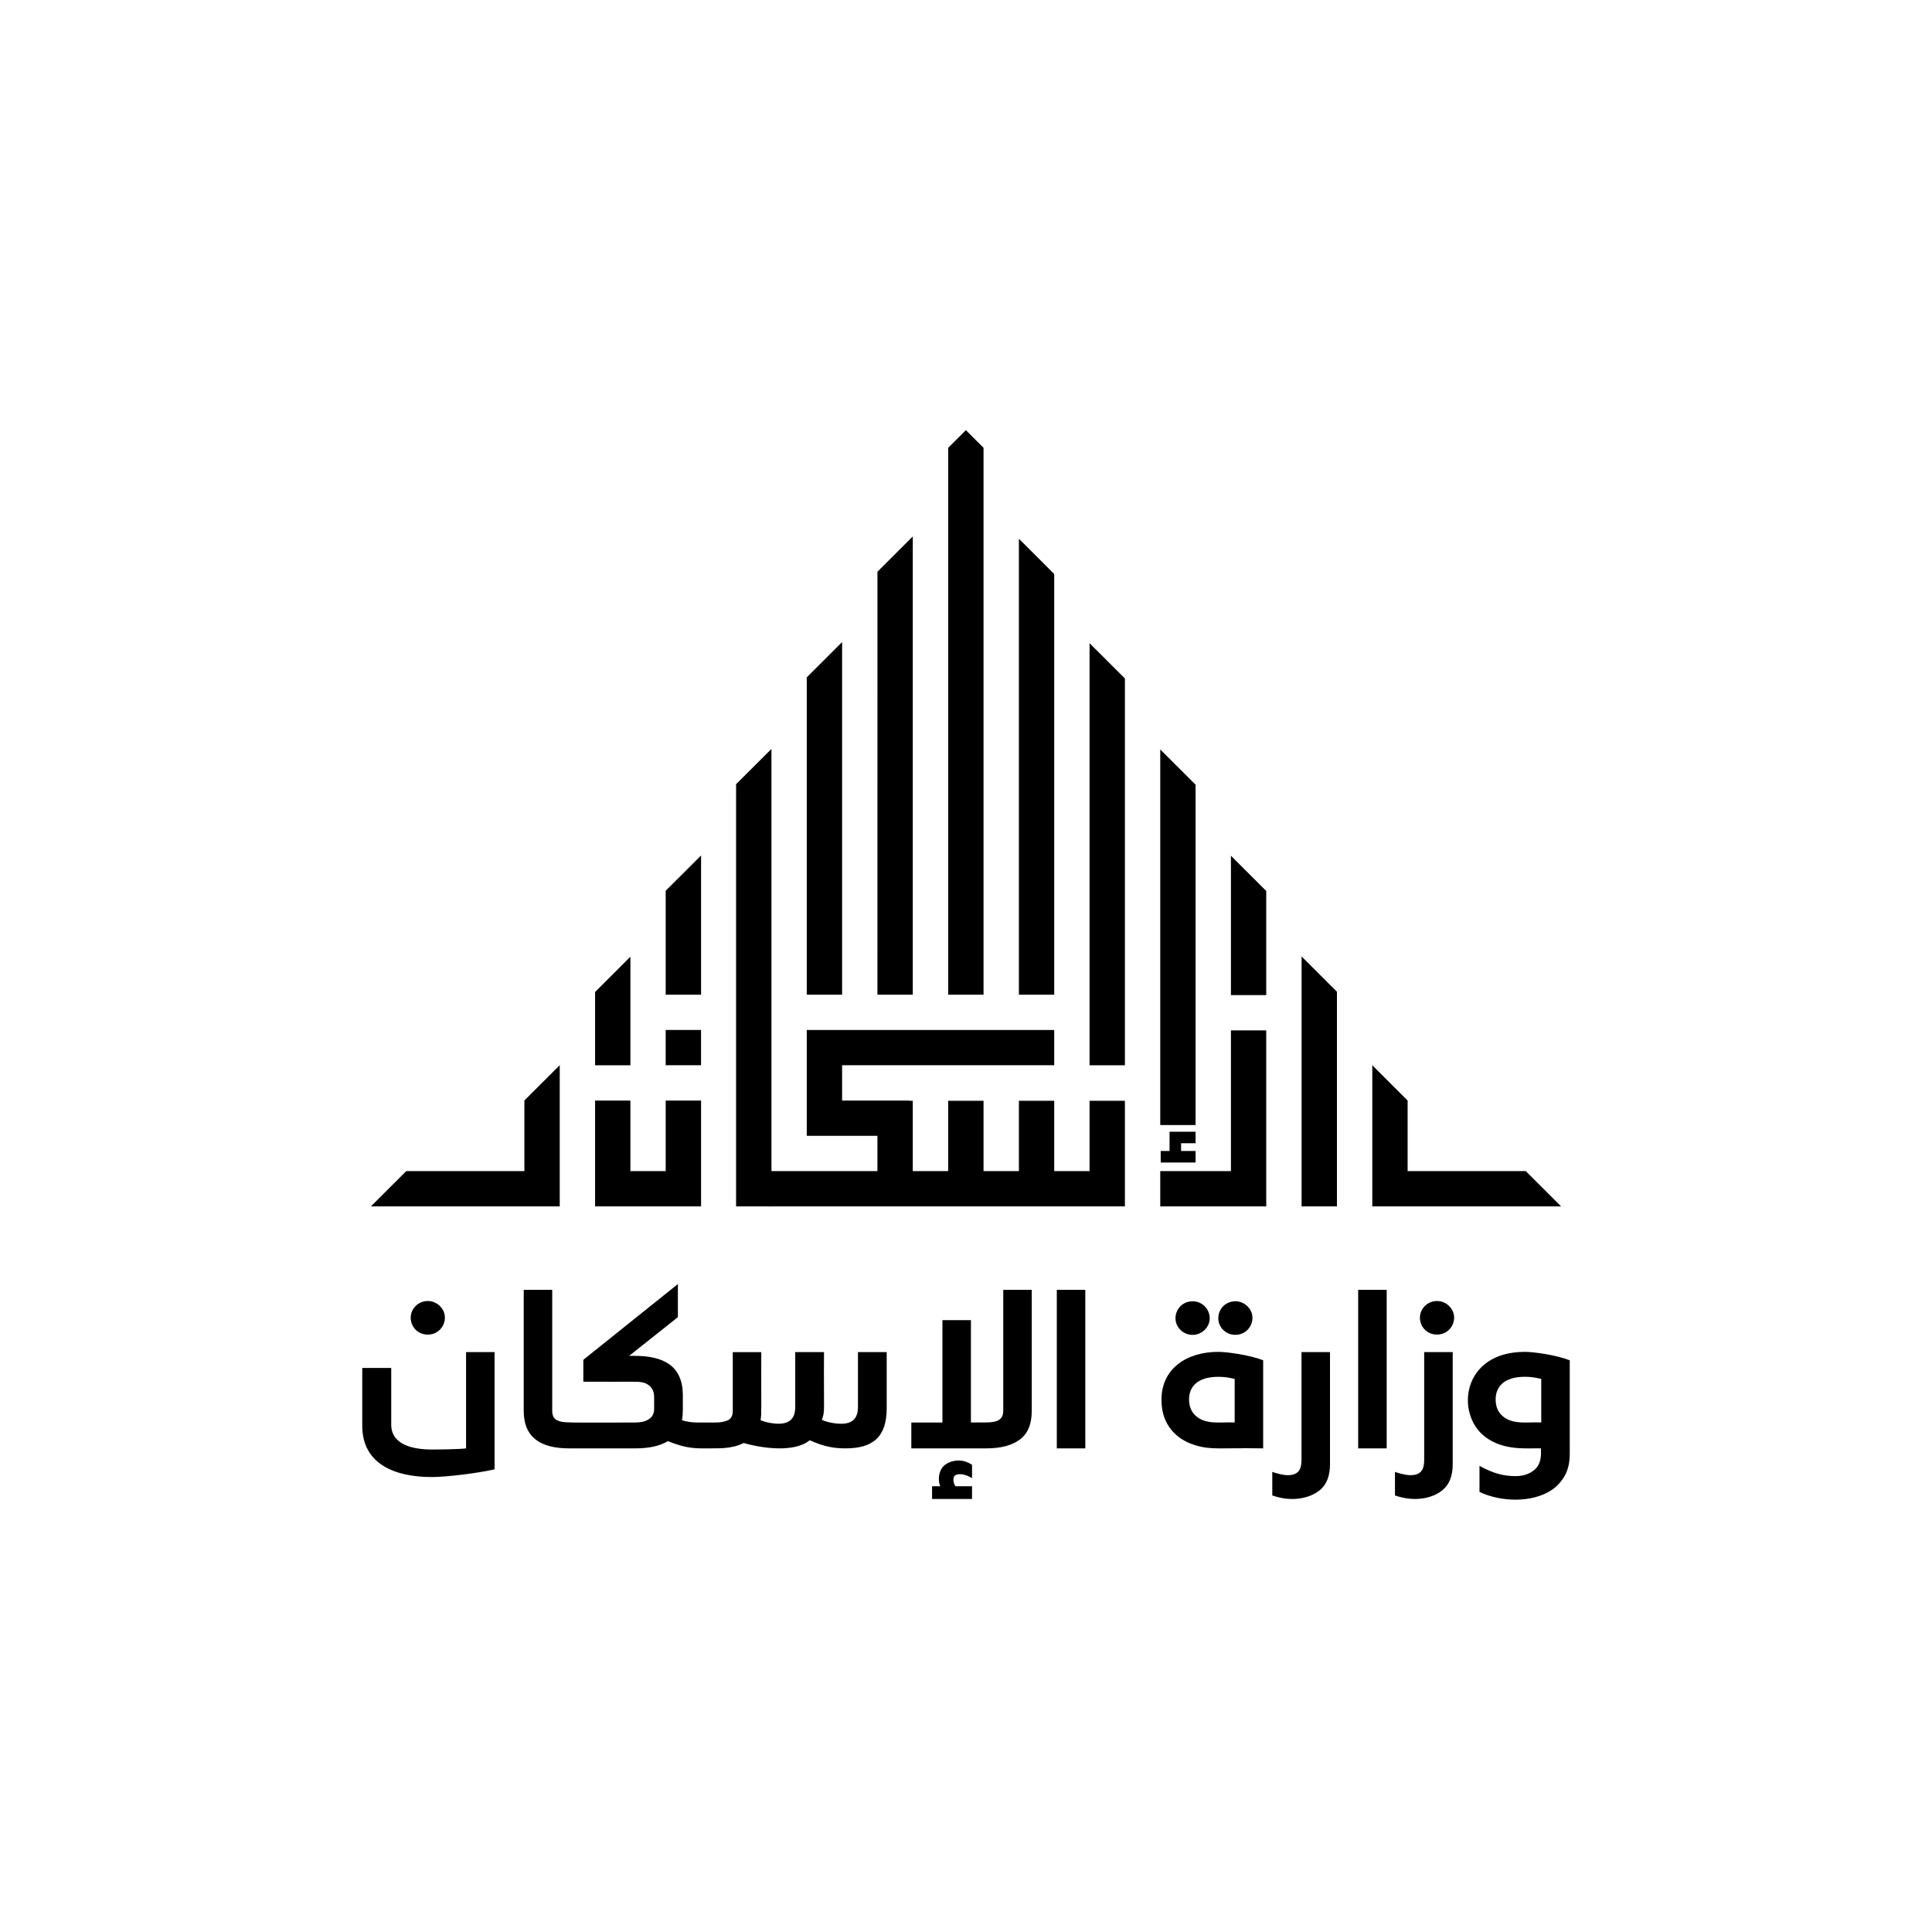
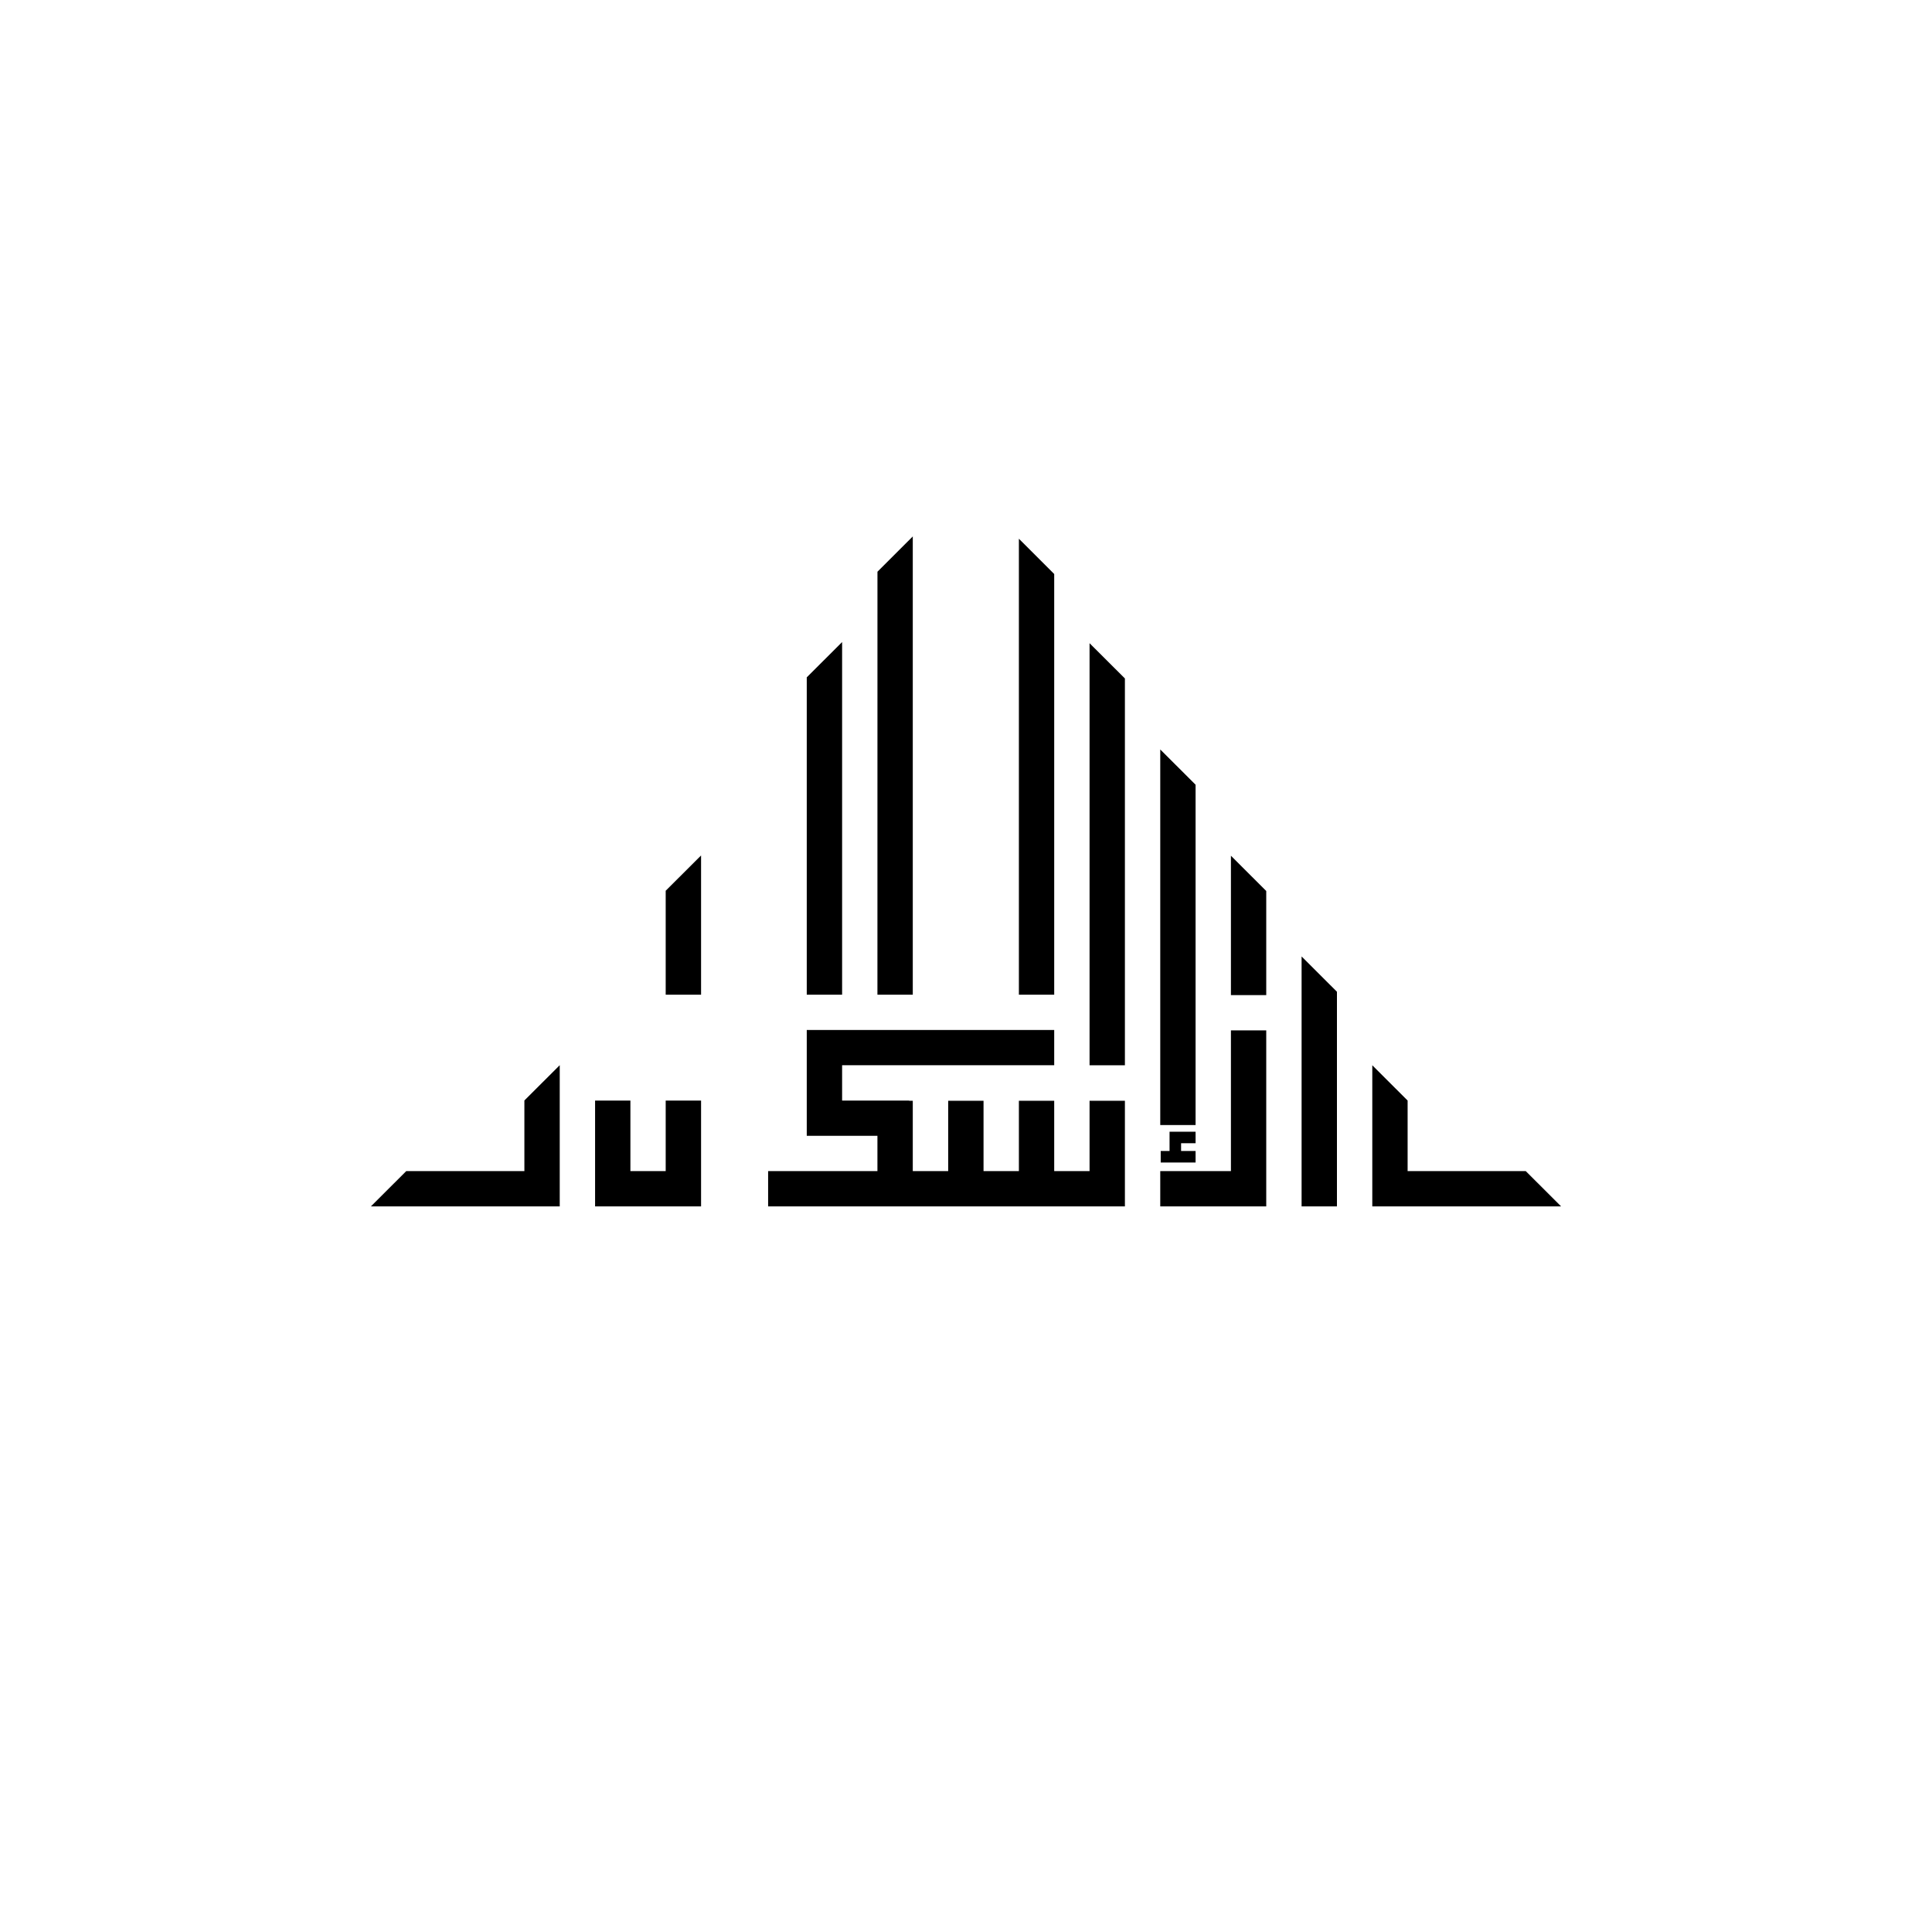
<svg xmlns="http://www.w3.org/2000/svg" width="64" height="64" viewBox="0 0 64 64" fill="none">
  <g id="flat/ministry-housing/flat/ministry-housing/false">
    <g id="Vectorlogo-142">
-       <path d="M16.383 44.79H15.439V47.979C15.236 48.01 14.511 48.017 14.306 48.017C13.643 48.017 12.96 47.844 12.96 47.191V45.315H12V47.23C12 48.475 13.042 48.929 14.306 48.929C14.728 48.929 15.745 48.819 16.383 48.674V44.79ZM13.77 43.261C13.426 43.599 13.649 44.211 14.172 44.211C14.677 44.211 14.928 43.604 14.569 43.261C14.334 43.036 13.984 43.051 13.77 43.261ZM28.421 46.613C28.421 47.14 28.05 47.23 27.519 47.126C27.401 47.103 27.303 47.071 27.224 47.03C27.336 46.735 27.283 46.839 27.296 44.79H26.343V46.613C26.343 47.022 26.124 47.252 25.482 47.13C25.383 47.112 25.286 47.084 25.194 47.045C25.235 46.809 25.211 46.742 25.218 44.791H24.274V46.736C24.274 46.896 24.218 47 24.108 47.049C23.886 47.147 23.646 47.117 23.542 47.123H23.125C22.952 47.123 22.752 47.103 22.59 47.045C22.636 46.817 22.615 46.584 22.62 46.188C22.602 45.236 21.978 44.914 21.008 44.914H20.842L22.456 43.632V42.536L19.324 45.045V45.771C21.105 45.778 21.073 45.757 21.267 45.79C21.484 45.828 21.669 45.989 21.669 46.273V46.675C21.669 47.003 21.377 47.123 21.039 47.123C18.648 47.123 18.669 47.143 18.458 47.049C18.348 47.001 18.293 46.896 18.293 46.736V42.728H17.349V46.736C17.349 47.636 17.931 47.979 18.852 47.979H21.047C21.504 47.979 21.863 47.899 22.125 47.739C22.601 47.932 22.895 47.979 23.251 47.979H23.542C23.722 47.97 24.218 48.016 24.636 47.801C25.264 47.983 26.322 48.124 26.824 47.709C27.307 47.931 27.65 47.979 28.011 47.979C28.91 47.979 29.373 47.607 29.373 46.651V44.79H28.421V46.613ZM34.178 46.736V42.728H33.234V46.736C33.234 47.216 32.706 47.105 32.163 47.122V43.732H31.219V47.122H30.189V47.979H32.675C33.153 47.979 33.522 47.882 33.784 47.686C34.047 47.49 34.178 47.173 34.178 46.736V46.736ZM31.3 48.528C31.101 48.686 31.051 49.01 31.148 49.234H30.876V49.655H32.2V49.234H31.65C31.579 49.136 31.541 48.921 31.654 48.865C31.808 48.785 32.059 48.873 32.2 48.968V48.521C32.13 48.477 32.055 48.442 31.977 48.414C31.74 48.338 31.459 48.4 31.3 48.528ZM35.008 42.728H35.952V47.979H35.008V42.728ZM39.617 47.882C40.146 48.037 40.444 47.956 41.844 47.979V45.06C41.366 44.877 40.624 44.782 40.356 44.782C39.3 44.782 38.476 45.348 38.476 46.358C38.476 46.641 38.526 46.883 38.625 47.087C38.821 47.488 39.172 47.752 39.617 47.882L39.617 47.882ZM40.357 45.609C40.564 45.609 40.672 45.628 40.9 45.678V47.122C40.47 47.096 39.984 47.21 39.633 46.921C39.471 46.787 39.389 46.6 39.389 46.358C39.389 45.939 39.666 45.609 40.357 45.609ZM39.105 44.056C39.158 44.108 39.22 44.149 39.288 44.177C39.357 44.205 39.43 44.219 39.505 44.219C39.579 44.219 39.652 44.205 39.721 44.177C39.789 44.149 39.852 44.108 39.904 44.056C40.271 43.705 40.001 43.106 39.507 43.106C38.995 43.106 38.753 43.712 39.105 44.056ZM40.357 43.67C40.357 43.743 40.372 43.815 40.401 43.881C40.43 43.948 40.471 44.009 40.524 44.059C40.577 44.11 40.639 44.151 40.707 44.178C40.776 44.205 40.849 44.219 40.923 44.218C41.43 44.218 41.679 43.611 41.321 43.269C40.958 42.92 40.357 43.164 40.357 43.67ZM43.705 49.376C43.941 49.191 44.058 48.9 44.058 48.504V44.79H43.114V48.365C43.114 48.68 43.011 48.867 42.658 48.867C42.498 48.867 42.297 48.811 42.146 48.759V49.539C42.235 49.57 42.335 49.597 42.445 49.62C42.833 49.703 43.352 49.653 43.705 49.376L43.705 49.376ZM44.991 42.728H45.936V47.979H44.991V42.728ZM48.123 48.504V44.79H47.178V48.365C47.178 48.677 47.077 48.867 46.722 48.867C46.562 48.867 46.361 48.811 46.21 48.759V49.539C46.856 49.762 47.432 49.641 47.769 49.376C48.004 49.191 48.123 48.901 48.123 48.504ZM47.202 43.261C46.856 43.6 47.083 44.21 47.603 44.21C48.107 44.21 48.361 43.608 48.001 43.261C47.948 43.209 47.886 43.168 47.818 43.14C47.749 43.112 47.676 43.098 47.602 43.098C47.527 43.098 47.454 43.112 47.385 43.14C47.317 43.168 47.254 43.209 47.202 43.261ZM50.513 44.782C48.413 44.782 48.215 46.844 49.187 47.589C49.817 48.076 50.607 47.965 51.048 47.979C51.036 48.068 51.111 48.479 50.804 48.712C50.642 48.836 50.444 48.898 50.214 48.898C49.817 48.898 49.487 48.82 49.01 48.558V49.423C49.731 49.761 50.758 49.788 51.402 49.357C51.575 49.242 51.718 49.086 51.831 48.89C51.944 48.694 52 48.45 52 48.156V45.061C51.534 44.88 50.791 44.782 50.513 44.782L50.513 44.782ZM51.056 47.122C50.628 47.096 50.138 47.209 49.789 46.921C49.626 46.787 49.545 46.599 49.545 46.358C49.545 45.94 49.822 45.608 50.513 45.608C50.724 45.608 50.828 45.628 51.056 45.678L51.056 47.122Z" fill="black" />
-       <path d="M22.052 34.119H23.223V35.287H22.052V34.119Z" fill="black" />
-       <path d="M31.996 14.25L31.411 14.834V32.95H32.581V14.834L31.996 14.25Z" fill="black" />
      <path d="M33.752 17.846V32.95H34.922V19.015L33.752 17.846Z" fill="black" />
      <path d="M38.435 24.827V37.269H39.605V25.995L38.435 24.827Z" fill="black" />
      <path d="M40.776 28.347V32.965H41.946V29.516L40.776 28.347Z" fill="black" />
      <path d="M29.066 32.95H30.237V17.77L29.067 18.939L29.066 32.95Z" fill="black" />
      <path d="M26.725 22.438V32.95H27.896V21.269L26.725 22.438Z" fill="black" />
-       <path d="M24.384 25.977V39.964H25.555V24.809L24.384 25.977Z" fill="black" />
      <path d="M22.052 29.507V32.95H23.224V28.338L22.052 29.507Z" fill="black" />
-       <path d="M19.713 32.861V35.288H20.883V31.692L19.713 32.861Z" fill="black" />
      <path d="M36.093 21.307V35.288H37.264V22.475L36.093 21.307Z" fill="black" />
      <path d="M23.224 39.964V36.457H22.052V38.795H20.883V36.457H19.713V39.964H23.224ZM18.542 39.964V35.286L17.371 36.454V38.795H13.457L12.286 39.964H18.542ZM44.288 32.853L43.117 31.684V39.964H44.288L44.288 32.853ZM41.946 39.964V34.134H40.776V38.795H38.435V39.964H41.946ZM36.093 36.464V38.795H34.922V36.464H33.752V38.795H32.581V36.464H31.41V38.795H30.237V36.464H30.117V36.457H27.896V35.287H34.922V34.119H26.725V37.626H29.066V38.795H25.445V39.964H37.264V36.464H36.093ZM51.714 39.964L50.543 38.795H46.629V36.457L45.459 35.288V39.964L51.714 39.964Z" fill="black" />
      <path d="M39.605 38.128H39.125V37.871H39.605V37.49H38.743V38.128H38.45V38.51H39.605V38.128Z" fill="black" />
    </g>
  </g>
</svg>